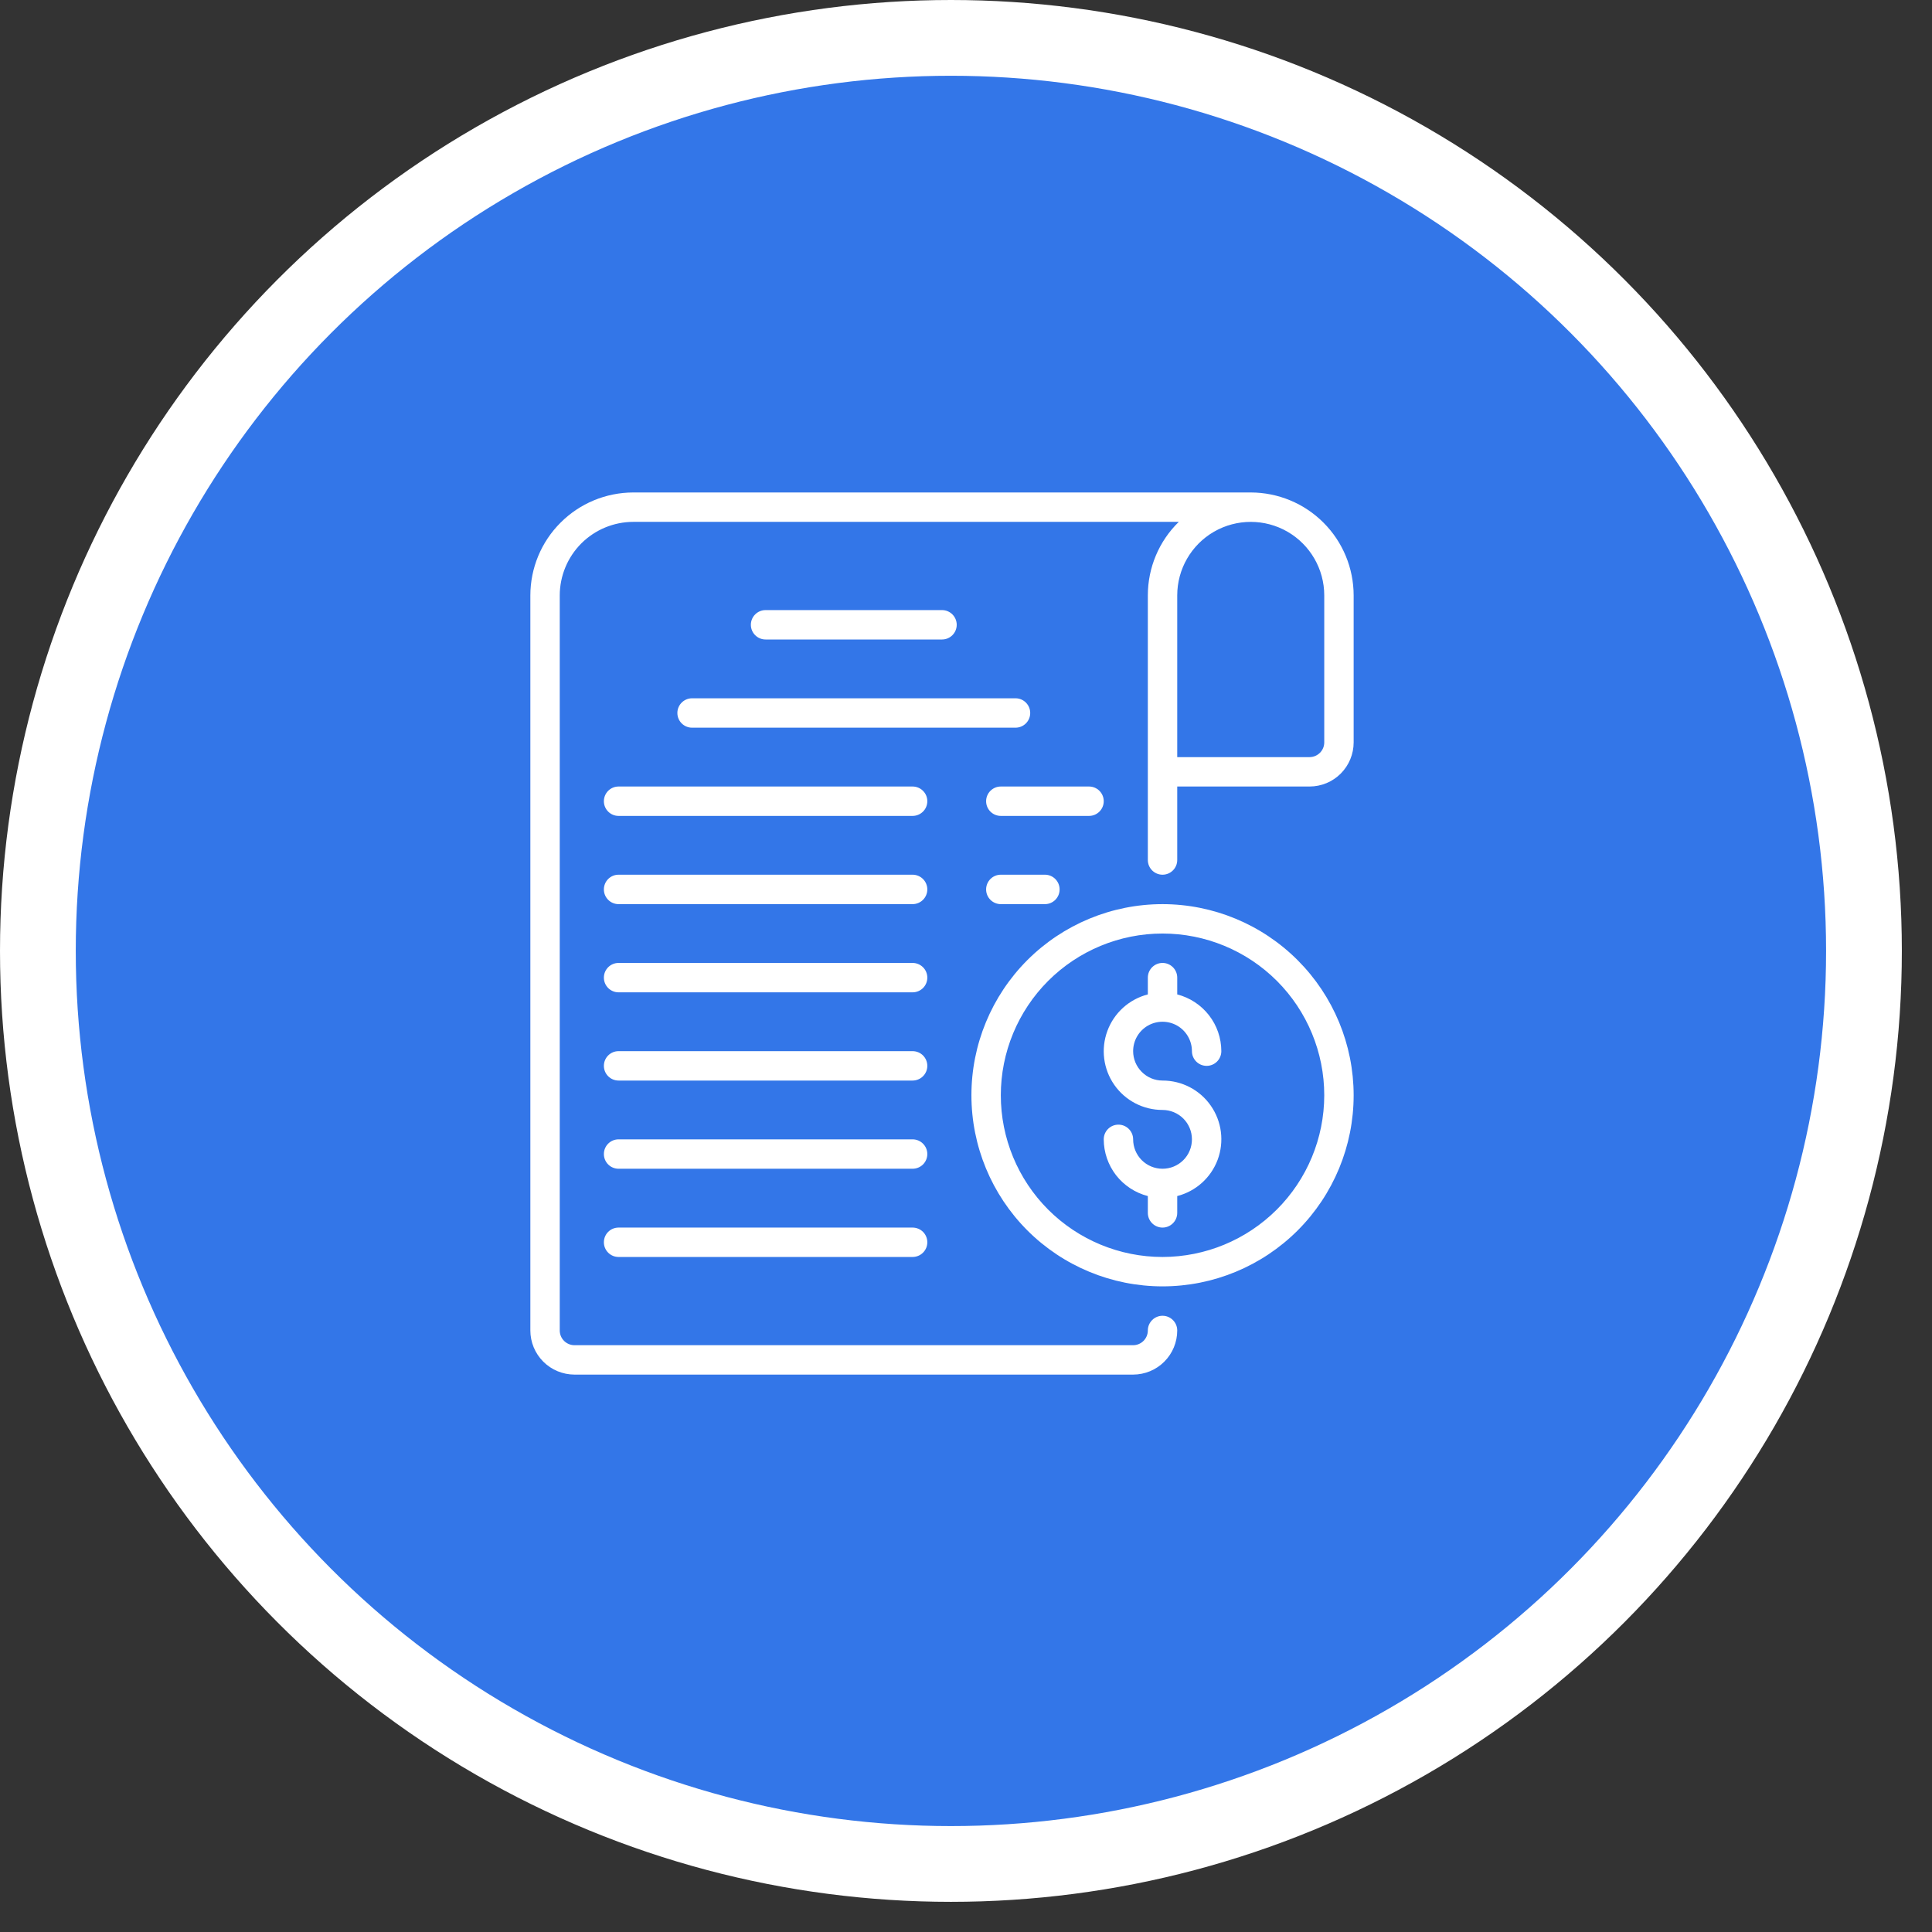
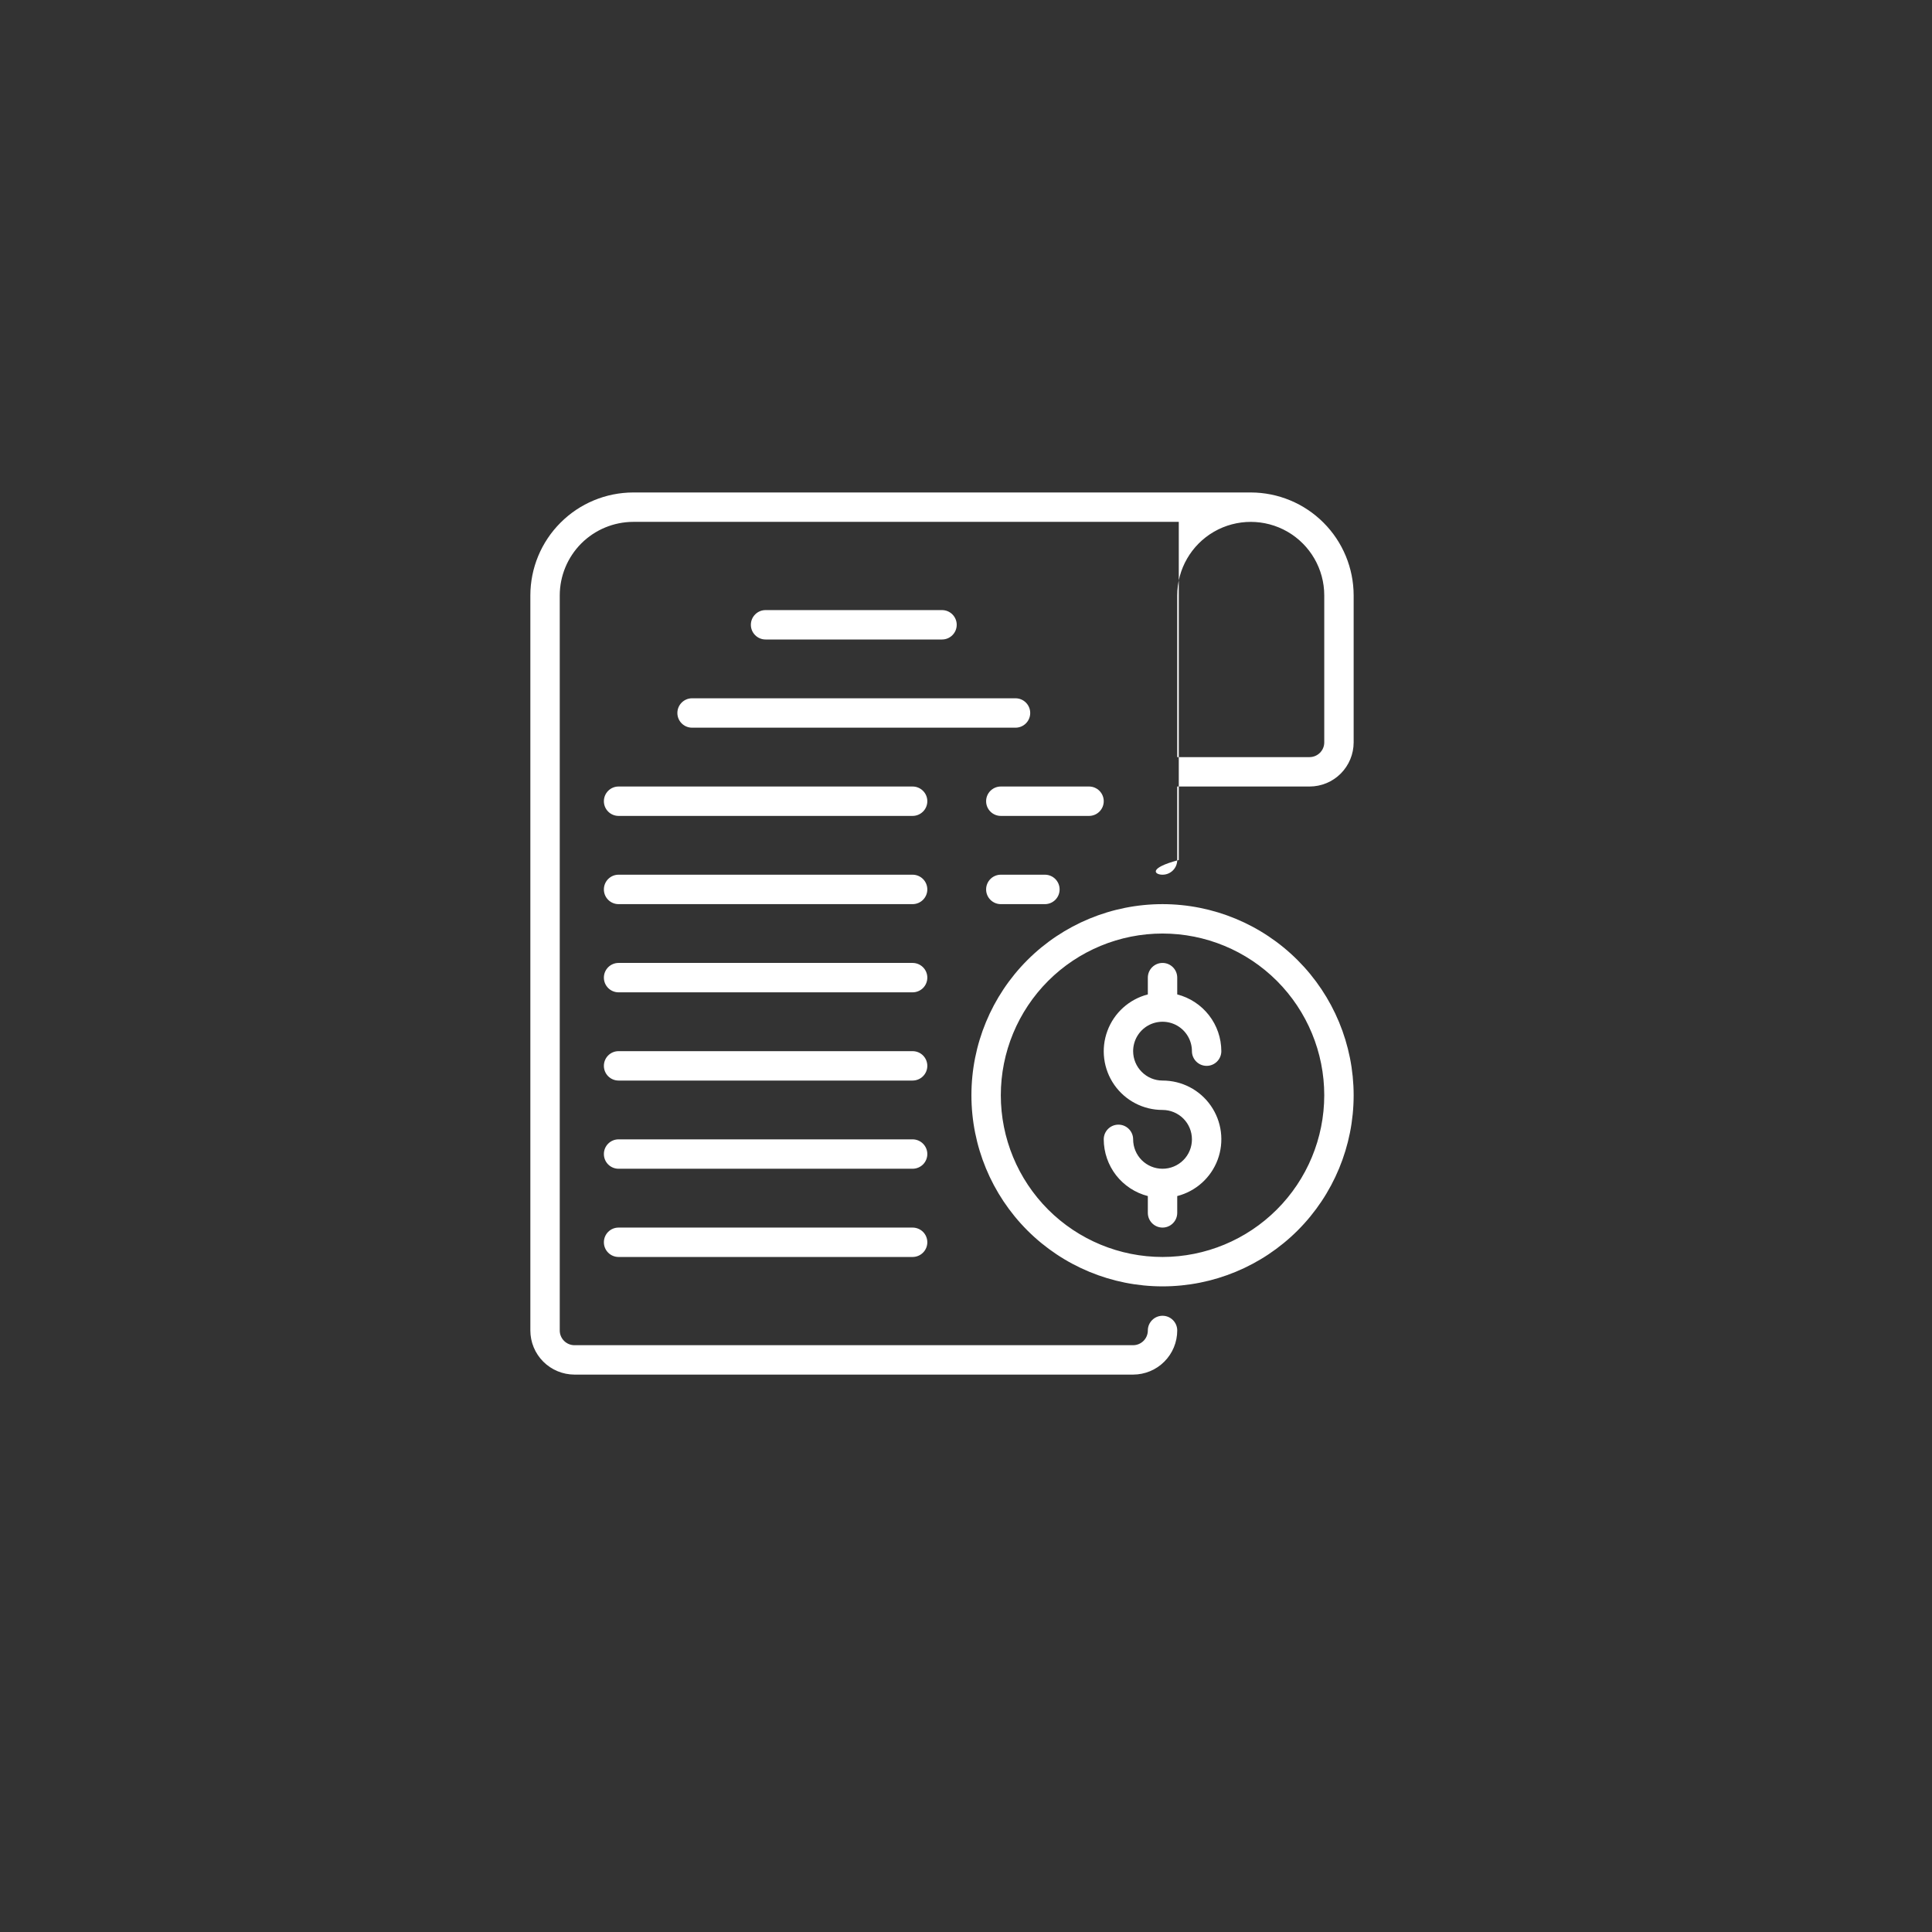
<svg xmlns="http://www.w3.org/2000/svg" width="51" height="51" viewBox="0 0 51 51" fill="none">
  <rect x="0" y="0" width="51" height="51" fill="#333333" stroke="none" />
-   <circle cx="25.102" cy="25.102" r="24.102" fill="#3376E8" stroke="white" stroke-width="2" />
-   <path d="M33.017 13H16.717C15.996 13.001 15.306 13.287 14.797 13.797C14.287 14.306 14.001 14.996 14 15.717V35.121C14 35.43 14.123 35.726 14.341 35.944C14.56 36.163 14.856 36.285 15.164 36.286H29.912C30.221 36.285 30.517 36.163 30.735 35.944C30.953 35.726 31.076 35.43 31.076 35.121C31.076 34.907 30.902 34.733 30.688 34.733C30.474 34.733 30.3 34.907 30.3 35.121C30.3 35.336 30.126 35.509 29.912 35.51H15.164C14.95 35.509 14.776 35.336 14.776 35.121V15.717C14.777 15.202 14.982 14.709 15.345 14.345C15.709 13.982 16.202 13.777 16.717 13.776H31.117C30.594 14.286 30.3 14.986 30.3 15.717V22.702C30.3 22.917 30.474 23.09 30.688 23.09C30.902 23.09 31.076 22.917 31.076 22.702V20.762H34.569C34.878 20.762 35.174 20.639 35.392 20.421C35.61 20.202 35.733 19.906 35.733 19.598V15.717C35.732 14.996 35.446 14.306 34.937 13.797C34.428 13.287 33.737 13.001 33.017 13L33.017 13ZM34.957 19.598C34.957 19.812 34.783 19.985 34.569 19.986H31.076V15.717C31.076 15.024 31.446 14.383 32.046 14.036C32.647 13.69 33.387 13.69 33.987 14.036C34.587 14.383 34.957 15.024 34.957 15.717V19.598ZM20.209 16.881C19.995 16.881 19.821 16.707 19.821 16.493C19.821 16.279 19.995 16.105 20.209 16.105H24.867C25.081 16.105 25.255 16.279 25.255 16.493C25.255 16.707 25.081 16.881 24.867 16.881H20.209ZM26.807 19.209H18.269C18.055 19.209 17.881 19.036 17.881 18.821C17.881 18.607 18.055 18.433 18.269 18.433H26.807C27.021 18.433 27.195 18.607 27.195 18.821C27.195 19.036 27.021 19.209 26.807 19.209ZM24.479 21.15C24.479 21.253 24.438 21.352 24.365 21.424C24.292 21.497 24.193 21.538 24.09 21.538H16.329C16.114 21.538 15.941 21.364 15.941 21.15C15.941 20.936 16.114 20.762 16.329 20.762H24.09C24.193 20.762 24.292 20.803 24.365 20.876C24.438 20.948 24.479 21.047 24.479 21.15ZM28.748 21.538H26.419C26.205 21.538 26.031 21.364 26.031 21.15C26.031 20.936 26.205 20.762 26.419 20.762H28.748C28.962 20.762 29.136 20.936 29.136 21.15C29.136 21.364 28.962 21.538 28.748 21.538ZM24.479 23.479C24.479 23.581 24.438 23.68 24.365 23.753C24.292 23.826 24.193 23.867 24.09 23.867H16.329C16.114 23.867 15.941 23.693 15.941 23.479C15.941 23.264 16.114 23.09 16.329 23.09H24.09C24.193 23.09 24.292 23.131 24.365 23.204C24.438 23.277 24.479 23.376 24.479 23.479ZM27.583 23.09C27.798 23.09 27.971 23.264 27.971 23.479C27.971 23.693 27.798 23.867 27.583 23.867H26.419C26.205 23.867 26.031 23.693 26.031 23.479C26.031 23.264 26.205 23.09 26.419 23.09H27.583ZM24.479 25.807C24.479 25.91 24.438 26.009 24.365 26.082C24.292 26.154 24.193 26.195 24.09 26.195H16.329C16.114 26.195 15.941 26.021 15.941 25.807C15.941 25.593 16.114 25.419 16.329 25.419H24.09C24.193 25.419 24.292 25.46 24.365 25.533C24.438 25.605 24.479 25.704 24.479 25.807ZM24.479 28.136C24.479 28.239 24.438 28.337 24.365 28.41C24.292 28.483 24.193 28.524 24.09 28.524H16.329C16.114 28.524 15.941 28.35 15.941 28.136C15.941 27.921 16.114 27.748 16.329 27.748H24.09C24.193 27.748 24.292 27.788 24.365 27.861C24.438 27.934 24.479 28.033 24.479 28.136ZM24.479 30.464C24.479 30.567 24.438 30.666 24.365 30.739C24.292 30.811 24.193 30.852 24.09 30.852H16.329C16.114 30.852 15.941 30.679 15.941 30.464C15.941 30.25 16.114 30.076 16.329 30.076H24.09C24.193 30.076 24.292 30.117 24.365 30.19C24.438 30.263 24.479 30.361 24.479 30.464ZM24.479 32.793C24.479 32.896 24.438 32.995 24.365 33.067C24.292 33.14 24.193 33.181 24.09 33.181H16.329C16.114 33.181 15.941 33.007 15.941 32.793C15.941 32.578 16.114 32.405 16.329 32.405H24.09C24.193 32.405 24.292 32.446 24.365 32.518C24.438 32.591 24.479 32.69 24.479 32.793ZM30.688 23.867C29.35 23.867 28.067 24.398 27.12 25.344C26.174 26.291 25.643 27.574 25.643 28.912C25.643 30.25 26.174 31.533 27.12 32.48C28.067 33.426 29.35 33.957 30.688 33.957C32.026 33.957 33.309 33.426 34.256 32.48C35.202 31.533 35.733 30.25 35.733 28.912C35.732 27.574 35.2 26.292 34.254 25.346C33.308 24.4 32.026 23.868 30.688 23.867ZM30.688 33.181C29.556 33.181 28.47 32.731 27.669 31.931C26.869 31.13 26.419 30.044 26.419 28.912C26.419 27.78 26.869 26.694 27.669 25.893C28.47 25.093 29.556 24.643 30.688 24.643C31.82 24.643 32.906 25.093 33.707 25.893C34.507 26.694 34.957 27.78 34.957 28.912C34.956 30.044 34.506 31.129 33.705 31.929C32.905 32.729 31.82 33.18 30.688 33.181ZM29.912 27.748C29.912 27.953 29.994 28.151 30.14 28.296C30.285 28.442 30.482 28.524 30.688 28.524C31.196 28.523 31.672 28.77 31.962 29.187C32.253 29.604 32.32 30.136 32.144 30.612C31.967 31.088 31.568 31.447 31.076 31.573V32.017C31.076 32.231 30.902 32.405 30.688 32.405C30.474 32.405 30.3 32.231 30.3 32.017V31.573C29.968 31.488 29.673 31.294 29.462 31.024C29.252 30.753 29.137 30.419 29.136 30.076C29.136 29.862 29.309 29.688 29.524 29.688C29.738 29.688 29.912 29.862 29.912 30.076C29.912 30.282 29.994 30.48 30.139 30.625C30.285 30.771 30.482 30.852 30.688 30.852C30.894 30.852 31.091 30.771 31.237 30.625C31.383 30.48 31.464 30.282 31.464 30.076C31.464 29.87 31.383 29.673 31.237 29.527C31.091 29.382 30.894 29.3 30.688 29.3C30.18 29.301 29.704 29.053 29.414 28.637C29.124 28.22 29.056 27.688 29.233 27.212C29.409 26.736 29.808 26.377 30.3 26.25V25.807C30.3 25.593 30.474 25.419 30.688 25.419C30.902 25.419 31.076 25.593 31.076 25.807V26.25C31.409 26.336 31.703 26.529 31.914 26.8C32.125 27.071 32.239 27.404 32.24 27.748C32.24 27.962 32.067 28.136 31.852 28.136C31.638 28.136 31.464 27.962 31.464 27.748C31.464 27.47 31.316 27.214 31.076 27.075C30.836 26.937 30.54 26.937 30.3 27.075C30.06 27.214 29.912 27.47 29.912 27.748L29.912 27.748Z" fill="white" />
+   <path d="M33.017 13H16.717C15.996 13.001 15.306 13.287 14.797 13.797C14.287 14.306 14.001 14.996 14 15.717V35.121C14 35.43 14.123 35.726 14.341 35.944C14.56 36.163 14.856 36.285 15.164 36.286H29.912C30.221 36.285 30.517 36.163 30.735 35.944C30.953 35.726 31.076 35.43 31.076 35.121C31.076 34.907 30.902 34.733 30.688 34.733C30.474 34.733 30.3 34.907 30.3 35.121C30.3 35.336 30.126 35.509 29.912 35.51H15.164C14.95 35.509 14.776 35.336 14.776 35.121V15.717C14.777 15.202 14.982 14.709 15.345 14.345C15.709 13.982 16.202 13.777 16.717 13.776H31.117V22.702C30.3 22.917 30.474 23.09 30.688 23.09C30.902 23.09 31.076 22.917 31.076 22.702V20.762H34.569C34.878 20.762 35.174 20.639 35.392 20.421C35.61 20.202 35.733 19.906 35.733 19.598V15.717C35.732 14.996 35.446 14.306 34.937 13.797C34.428 13.287 33.737 13.001 33.017 13L33.017 13ZM34.957 19.598C34.957 19.812 34.783 19.985 34.569 19.986H31.076V15.717C31.076 15.024 31.446 14.383 32.046 14.036C32.647 13.69 33.387 13.69 33.987 14.036C34.587 14.383 34.957 15.024 34.957 15.717V19.598ZM20.209 16.881C19.995 16.881 19.821 16.707 19.821 16.493C19.821 16.279 19.995 16.105 20.209 16.105H24.867C25.081 16.105 25.255 16.279 25.255 16.493C25.255 16.707 25.081 16.881 24.867 16.881H20.209ZM26.807 19.209H18.269C18.055 19.209 17.881 19.036 17.881 18.821C17.881 18.607 18.055 18.433 18.269 18.433H26.807C27.021 18.433 27.195 18.607 27.195 18.821C27.195 19.036 27.021 19.209 26.807 19.209ZM24.479 21.15C24.479 21.253 24.438 21.352 24.365 21.424C24.292 21.497 24.193 21.538 24.09 21.538H16.329C16.114 21.538 15.941 21.364 15.941 21.15C15.941 20.936 16.114 20.762 16.329 20.762H24.09C24.193 20.762 24.292 20.803 24.365 20.876C24.438 20.948 24.479 21.047 24.479 21.15ZM28.748 21.538H26.419C26.205 21.538 26.031 21.364 26.031 21.15C26.031 20.936 26.205 20.762 26.419 20.762H28.748C28.962 20.762 29.136 20.936 29.136 21.15C29.136 21.364 28.962 21.538 28.748 21.538ZM24.479 23.479C24.479 23.581 24.438 23.68 24.365 23.753C24.292 23.826 24.193 23.867 24.09 23.867H16.329C16.114 23.867 15.941 23.693 15.941 23.479C15.941 23.264 16.114 23.09 16.329 23.09H24.09C24.193 23.09 24.292 23.131 24.365 23.204C24.438 23.277 24.479 23.376 24.479 23.479ZM27.583 23.09C27.798 23.09 27.971 23.264 27.971 23.479C27.971 23.693 27.798 23.867 27.583 23.867H26.419C26.205 23.867 26.031 23.693 26.031 23.479C26.031 23.264 26.205 23.09 26.419 23.09H27.583ZM24.479 25.807C24.479 25.91 24.438 26.009 24.365 26.082C24.292 26.154 24.193 26.195 24.09 26.195H16.329C16.114 26.195 15.941 26.021 15.941 25.807C15.941 25.593 16.114 25.419 16.329 25.419H24.09C24.193 25.419 24.292 25.46 24.365 25.533C24.438 25.605 24.479 25.704 24.479 25.807ZM24.479 28.136C24.479 28.239 24.438 28.337 24.365 28.41C24.292 28.483 24.193 28.524 24.09 28.524H16.329C16.114 28.524 15.941 28.35 15.941 28.136C15.941 27.921 16.114 27.748 16.329 27.748H24.09C24.193 27.748 24.292 27.788 24.365 27.861C24.438 27.934 24.479 28.033 24.479 28.136ZM24.479 30.464C24.479 30.567 24.438 30.666 24.365 30.739C24.292 30.811 24.193 30.852 24.09 30.852H16.329C16.114 30.852 15.941 30.679 15.941 30.464C15.941 30.25 16.114 30.076 16.329 30.076H24.09C24.193 30.076 24.292 30.117 24.365 30.19C24.438 30.263 24.479 30.361 24.479 30.464ZM24.479 32.793C24.479 32.896 24.438 32.995 24.365 33.067C24.292 33.14 24.193 33.181 24.09 33.181H16.329C16.114 33.181 15.941 33.007 15.941 32.793C15.941 32.578 16.114 32.405 16.329 32.405H24.09C24.193 32.405 24.292 32.446 24.365 32.518C24.438 32.591 24.479 32.69 24.479 32.793ZM30.688 23.867C29.35 23.867 28.067 24.398 27.12 25.344C26.174 26.291 25.643 27.574 25.643 28.912C25.643 30.25 26.174 31.533 27.12 32.48C28.067 33.426 29.35 33.957 30.688 33.957C32.026 33.957 33.309 33.426 34.256 32.48C35.202 31.533 35.733 30.25 35.733 28.912C35.732 27.574 35.2 26.292 34.254 25.346C33.308 24.4 32.026 23.868 30.688 23.867ZM30.688 33.181C29.556 33.181 28.47 32.731 27.669 31.931C26.869 31.13 26.419 30.044 26.419 28.912C26.419 27.78 26.869 26.694 27.669 25.893C28.47 25.093 29.556 24.643 30.688 24.643C31.82 24.643 32.906 25.093 33.707 25.893C34.507 26.694 34.957 27.78 34.957 28.912C34.956 30.044 34.506 31.129 33.705 31.929C32.905 32.729 31.82 33.18 30.688 33.181ZM29.912 27.748C29.912 27.953 29.994 28.151 30.14 28.296C30.285 28.442 30.482 28.524 30.688 28.524C31.196 28.523 31.672 28.77 31.962 29.187C32.253 29.604 32.32 30.136 32.144 30.612C31.967 31.088 31.568 31.447 31.076 31.573V32.017C31.076 32.231 30.902 32.405 30.688 32.405C30.474 32.405 30.3 32.231 30.3 32.017V31.573C29.968 31.488 29.673 31.294 29.462 31.024C29.252 30.753 29.137 30.419 29.136 30.076C29.136 29.862 29.309 29.688 29.524 29.688C29.738 29.688 29.912 29.862 29.912 30.076C29.912 30.282 29.994 30.48 30.139 30.625C30.285 30.771 30.482 30.852 30.688 30.852C30.894 30.852 31.091 30.771 31.237 30.625C31.383 30.48 31.464 30.282 31.464 30.076C31.464 29.87 31.383 29.673 31.237 29.527C31.091 29.382 30.894 29.3 30.688 29.3C30.18 29.301 29.704 29.053 29.414 28.637C29.124 28.22 29.056 27.688 29.233 27.212C29.409 26.736 29.808 26.377 30.3 26.25V25.807C30.3 25.593 30.474 25.419 30.688 25.419C30.902 25.419 31.076 25.593 31.076 25.807V26.25C31.409 26.336 31.703 26.529 31.914 26.8C32.125 27.071 32.239 27.404 32.24 27.748C32.24 27.962 32.067 28.136 31.852 28.136C31.638 28.136 31.464 27.962 31.464 27.748C31.464 27.47 31.316 27.214 31.076 27.075C30.836 26.937 30.54 26.937 30.3 27.075C30.06 27.214 29.912 27.47 29.912 27.748L29.912 27.748Z" fill="white" />
</svg>